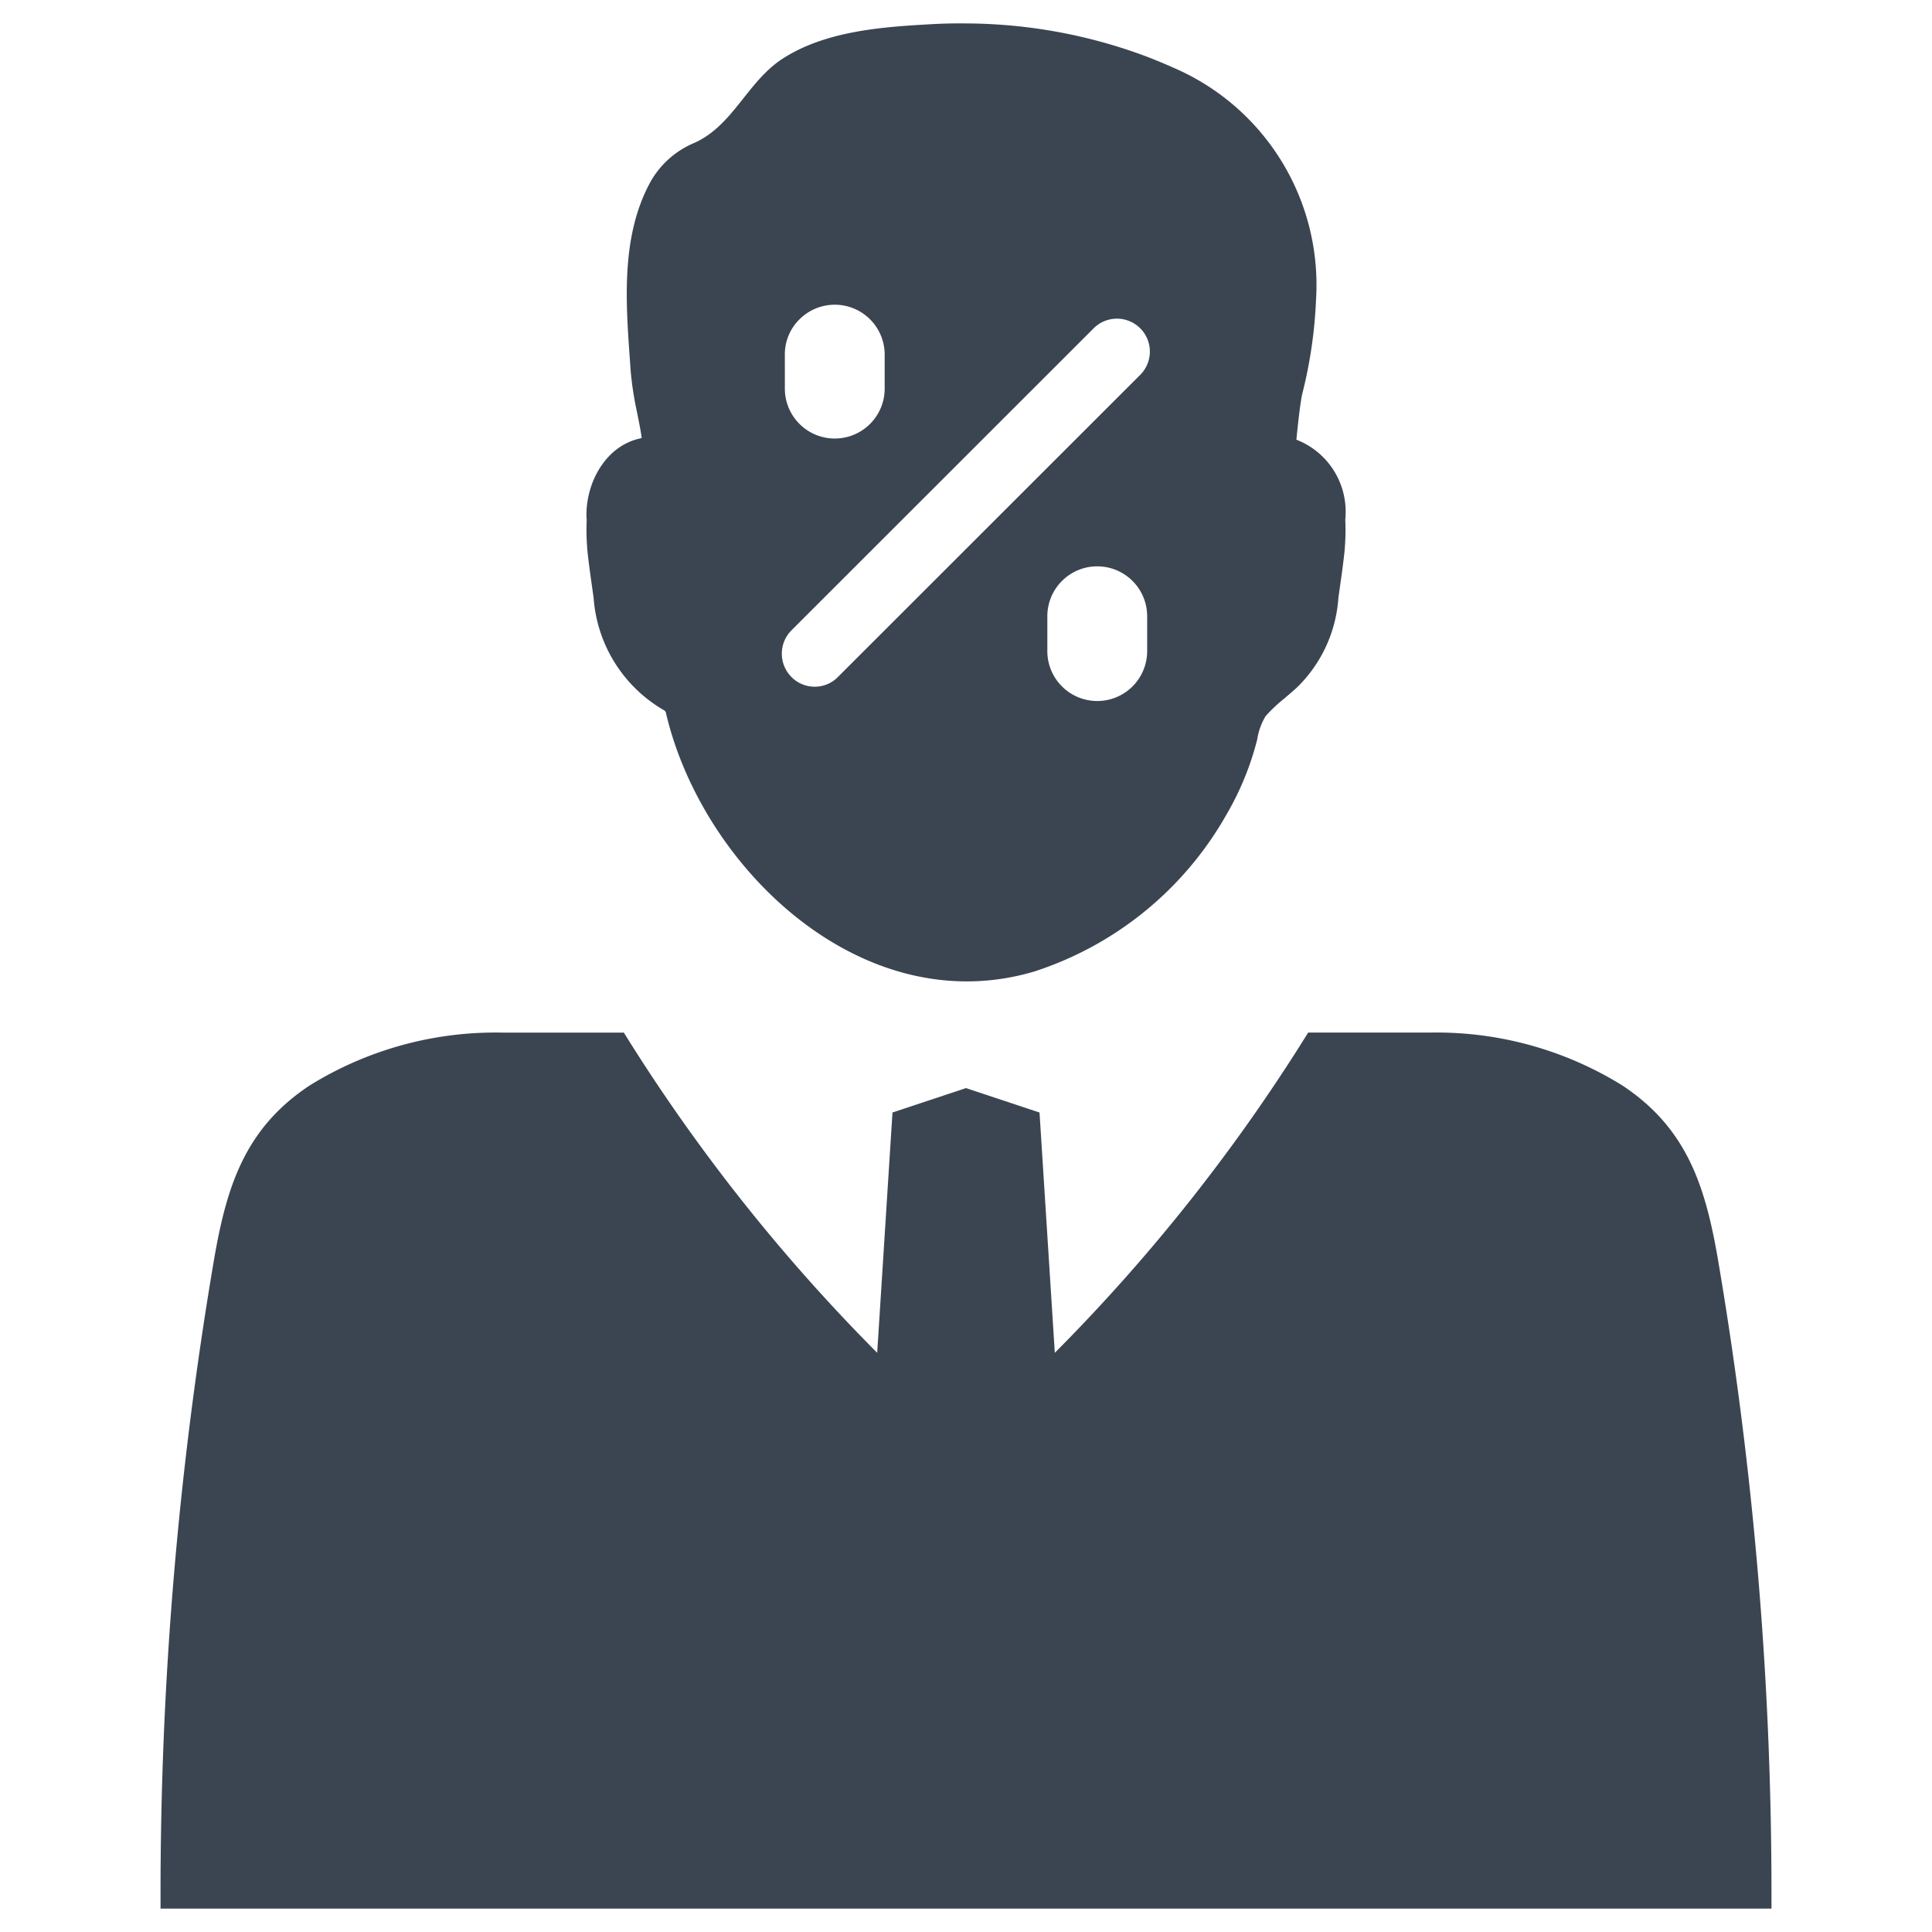
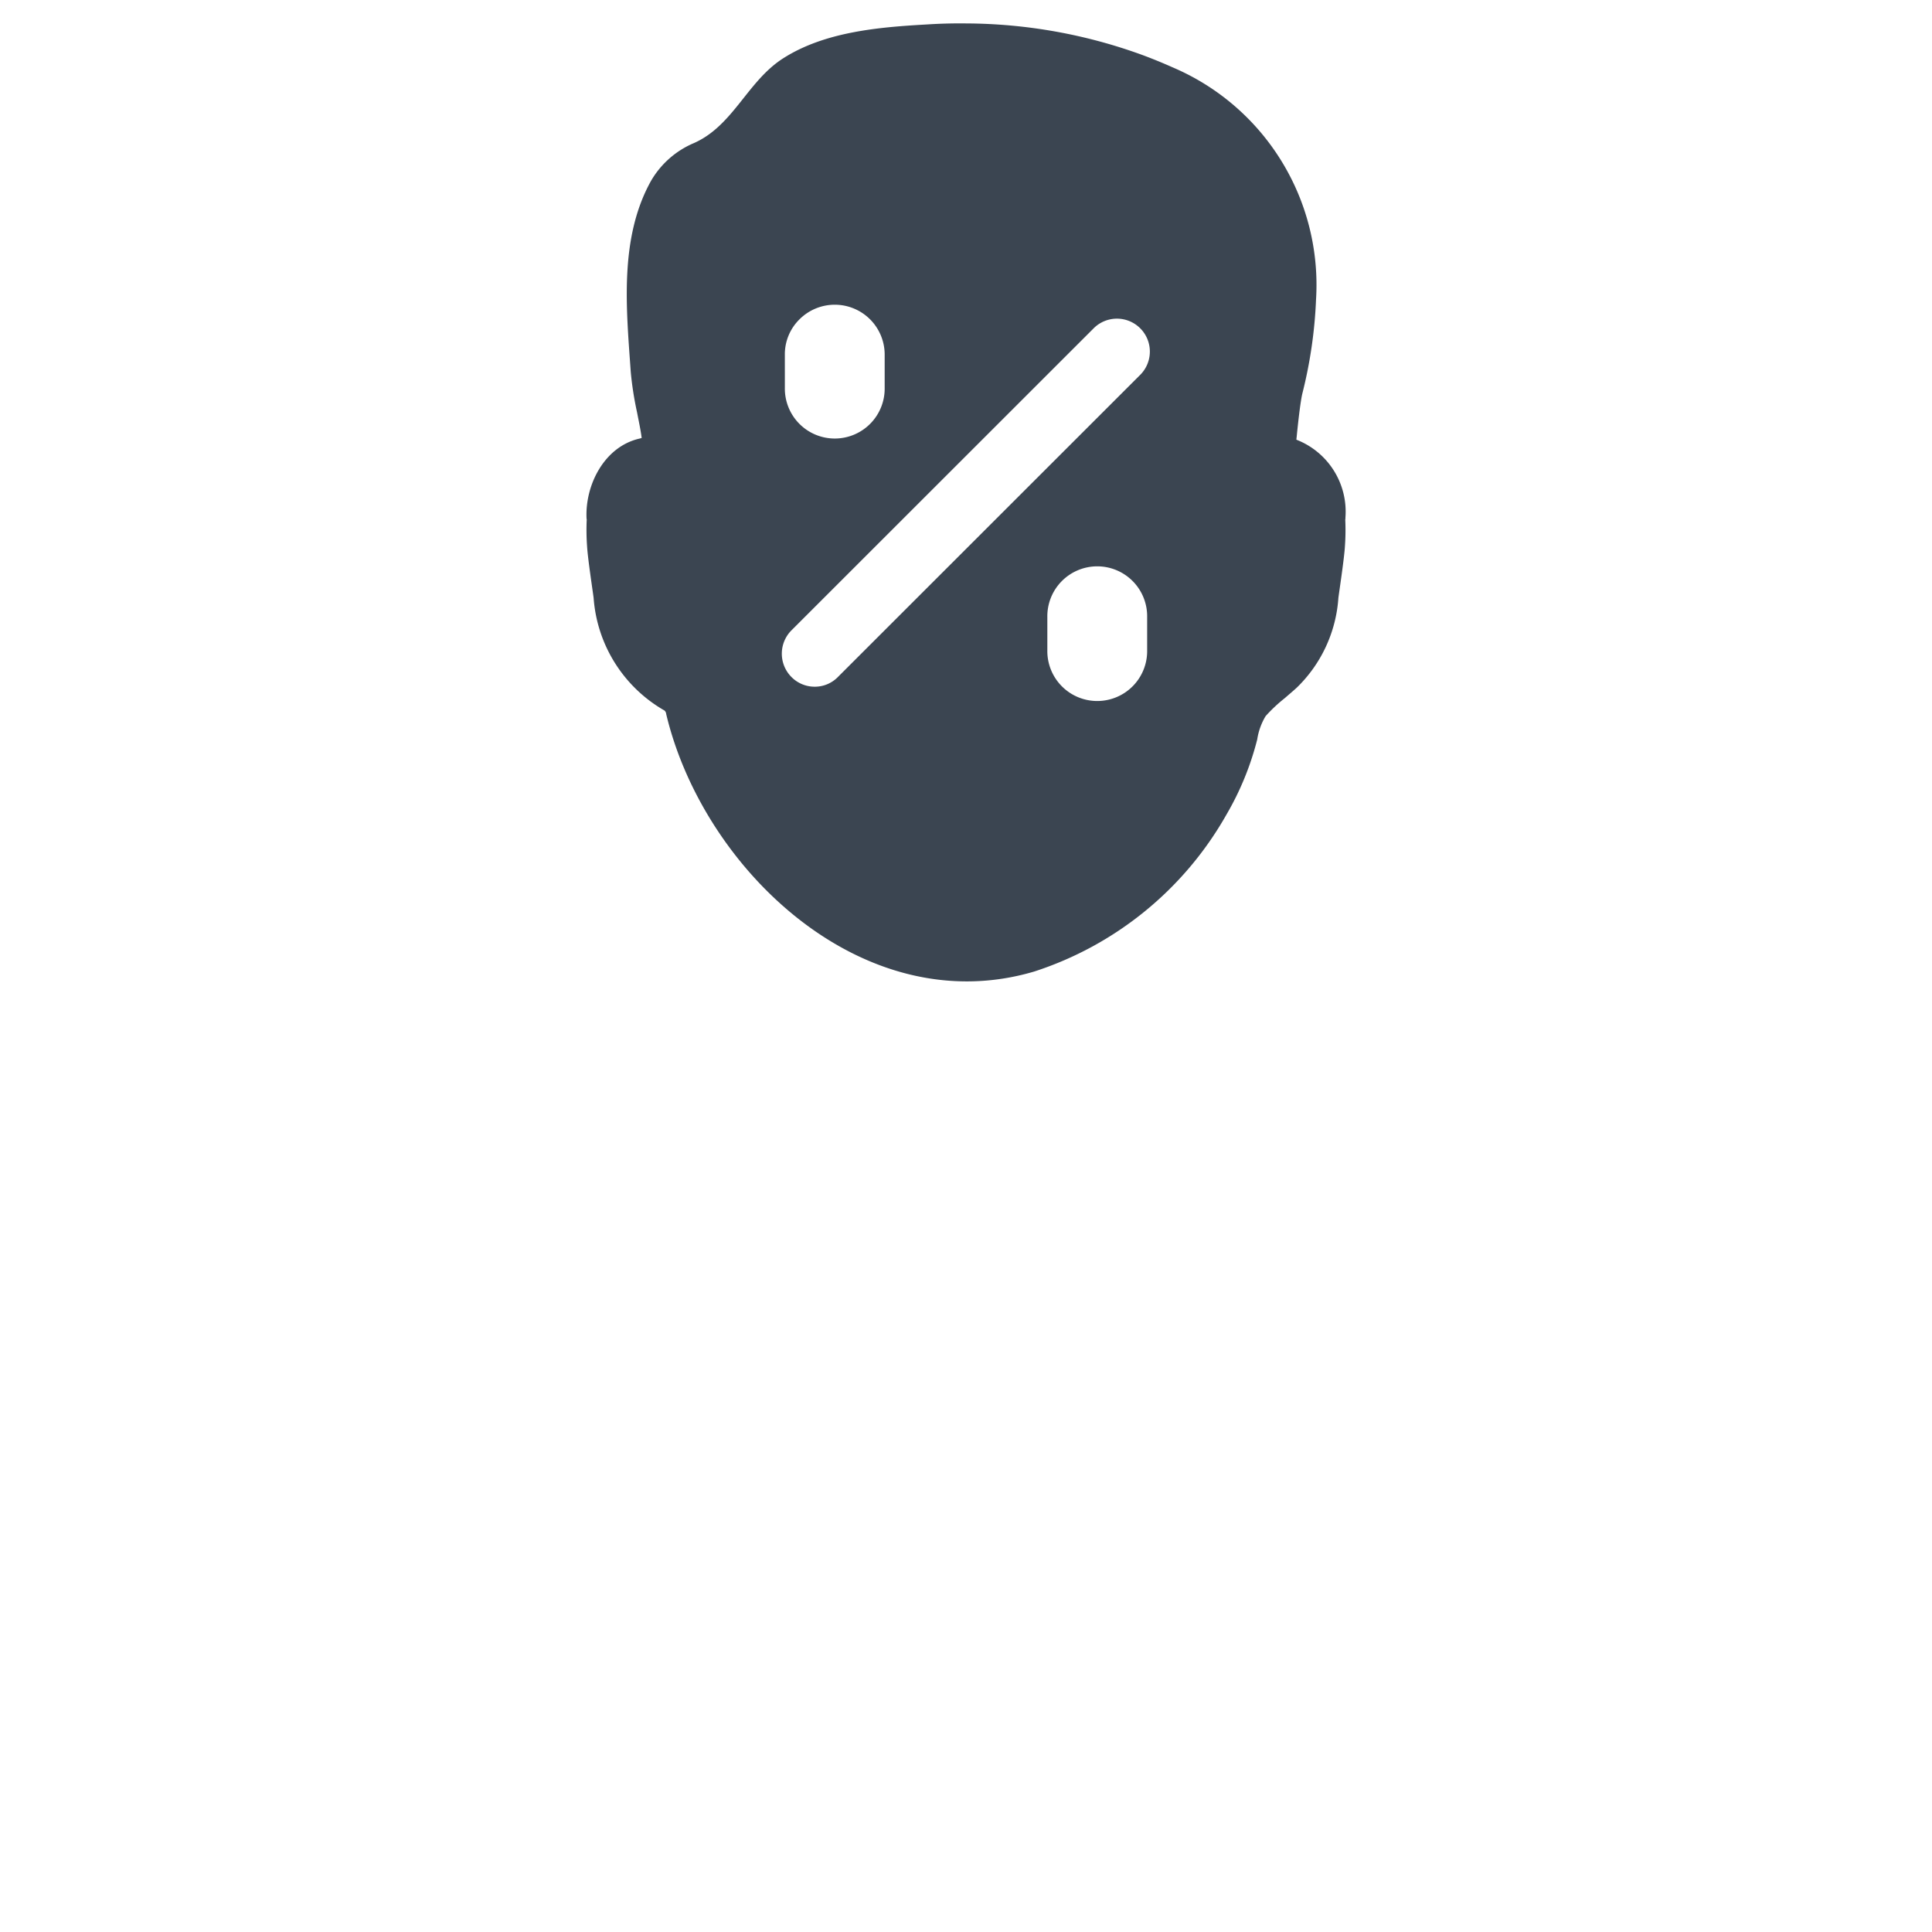
<svg xmlns="http://www.w3.org/2000/svg" id="Layer_1" data-name="Layer 1" viewBox="0 0 128 128">
  <defs>
    <style>.cls-1{fill:#3b4551;}</style>
  </defs>
-   <path class="cls-1" d="M113.834,83.53c-.834-4.871-2.027-8.761-6.358-11.621a23.35,23.35,0,0,0-12.716-3.498H86.67A119.228,119.228,0,0,1,69.884,89.627L68.871,73.707,64,72.089l-4.871,1.618L58.116,89.627A119.228,119.228,0,0,1,41.33,68.412H33.24a23.35,23.35,0,0,0-12.716,3.498c-4.331,2.86-5.524,6.75-6.358,11.621a250.334,250.334,0,0,0-3.53,42.087v.834H117.365v-.834A250.341,250.341,0,0,0,113.834,83.53Z" />
  <path class="cls-1" d="M38.895,36.188c.045.813.39,3.062.434,3.429A9.375,9.375,0,0,0,44.027,47.076a.358.358,0,0,1,.111.234c2.449,10.298,13.059,20.407,24.382,17.056A22.651,22.651,0,0,0,81.257,53.967,19.201,19.201,0,0,0,83.294,48.991a4.237,4.237,0,0,1,.557-1.547,10.281,10.281,0,0,1,1.269-1.191c.256-.223.534-.457.79-.69a9.137,9.137,0,0,0,2.761-5.945c.045-.367.39-2.627.434-3.429a14.884,14.884,0,0,0,.022-1.759.502.502,0,0,0,.011-.134,5.114,5.114,0,0,0-3.251-5.166c.011-.067.011-.134.022-.189.022-.256.223-2.26.379-2.884A30.424,30.424,0,0,0,87.191,19.844a15.663,15.663,0,0,0-9.486-15.375c-.646-.289-1.325-.568-2.015-.824A34.472,34.472,0,0,0,64.022,1.552c-.868-.011-1.737.011-2.594.067-3.184.178-6.769.479-9.53,2.238-2.383,1.514-3.307,4.464-5.923,5.622A5.971,5.971,0,0,0,43.125,11.995c-2.115,3.808-1.625,8.484-1.336,12.647a21.866,21.866,0,0,0,.39,2.55l.033.156c.111.579.234,1.136.301,1.67-.056.011-.1.033-.167.045-2.327.546-3.596,3.095-3.485,5.299l.011.056A15.046,15.046,0,0,0,38.895,36.188Zm37.107,6.891a3.307,3.307,0,1,1-6.613,0V40.886a3.307,3.307,0,1,1,6.613,0ZM51.998,23.485a3.244,3.244,0,0,1,.969-2.327,3.306,3.306,0,0,1,5.645,2.327v2.204a3.307,3.307,0,1,1-6.613,0Zm.434,18.281,20.051-20.04a2.181,2.181,0,0,1,3.084,3.084l-20.051,20.04a2.132,2.132,0,0,1-1.536.646,2.157,2.157,0,0,1-1.548-.646A2.191,2.191,0,0,1,52.433,41.765Z" />
</svg>